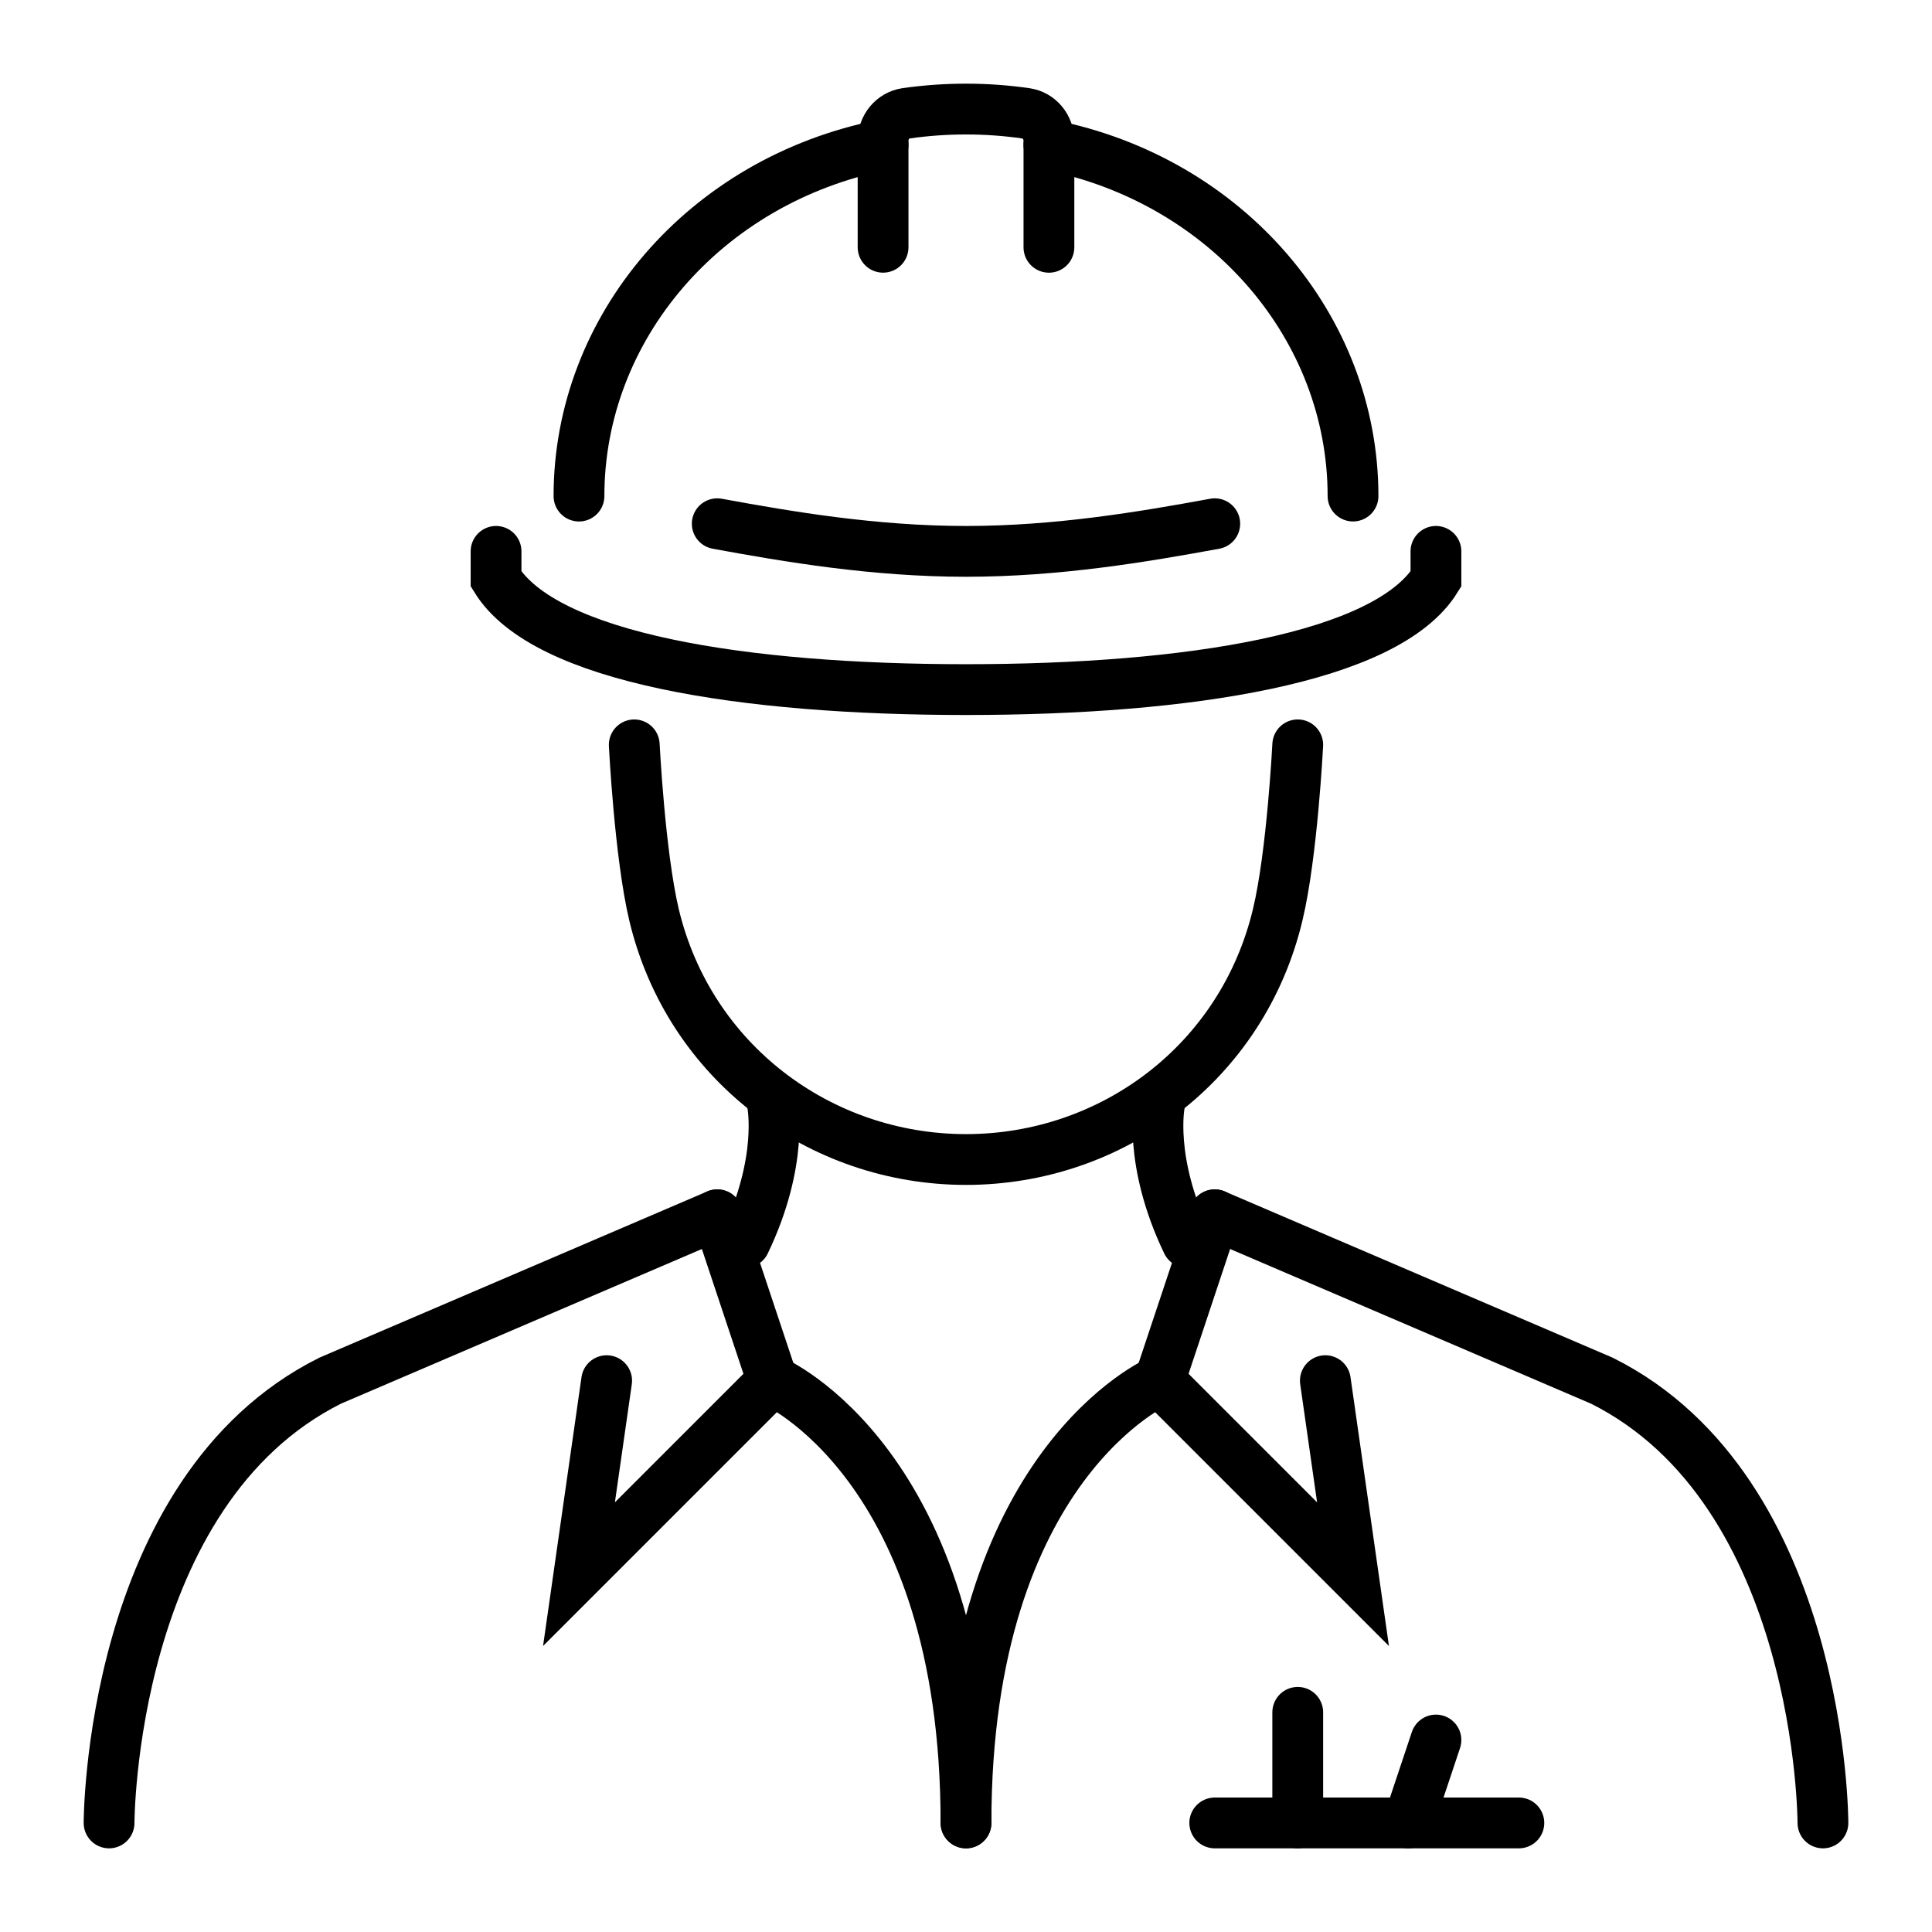
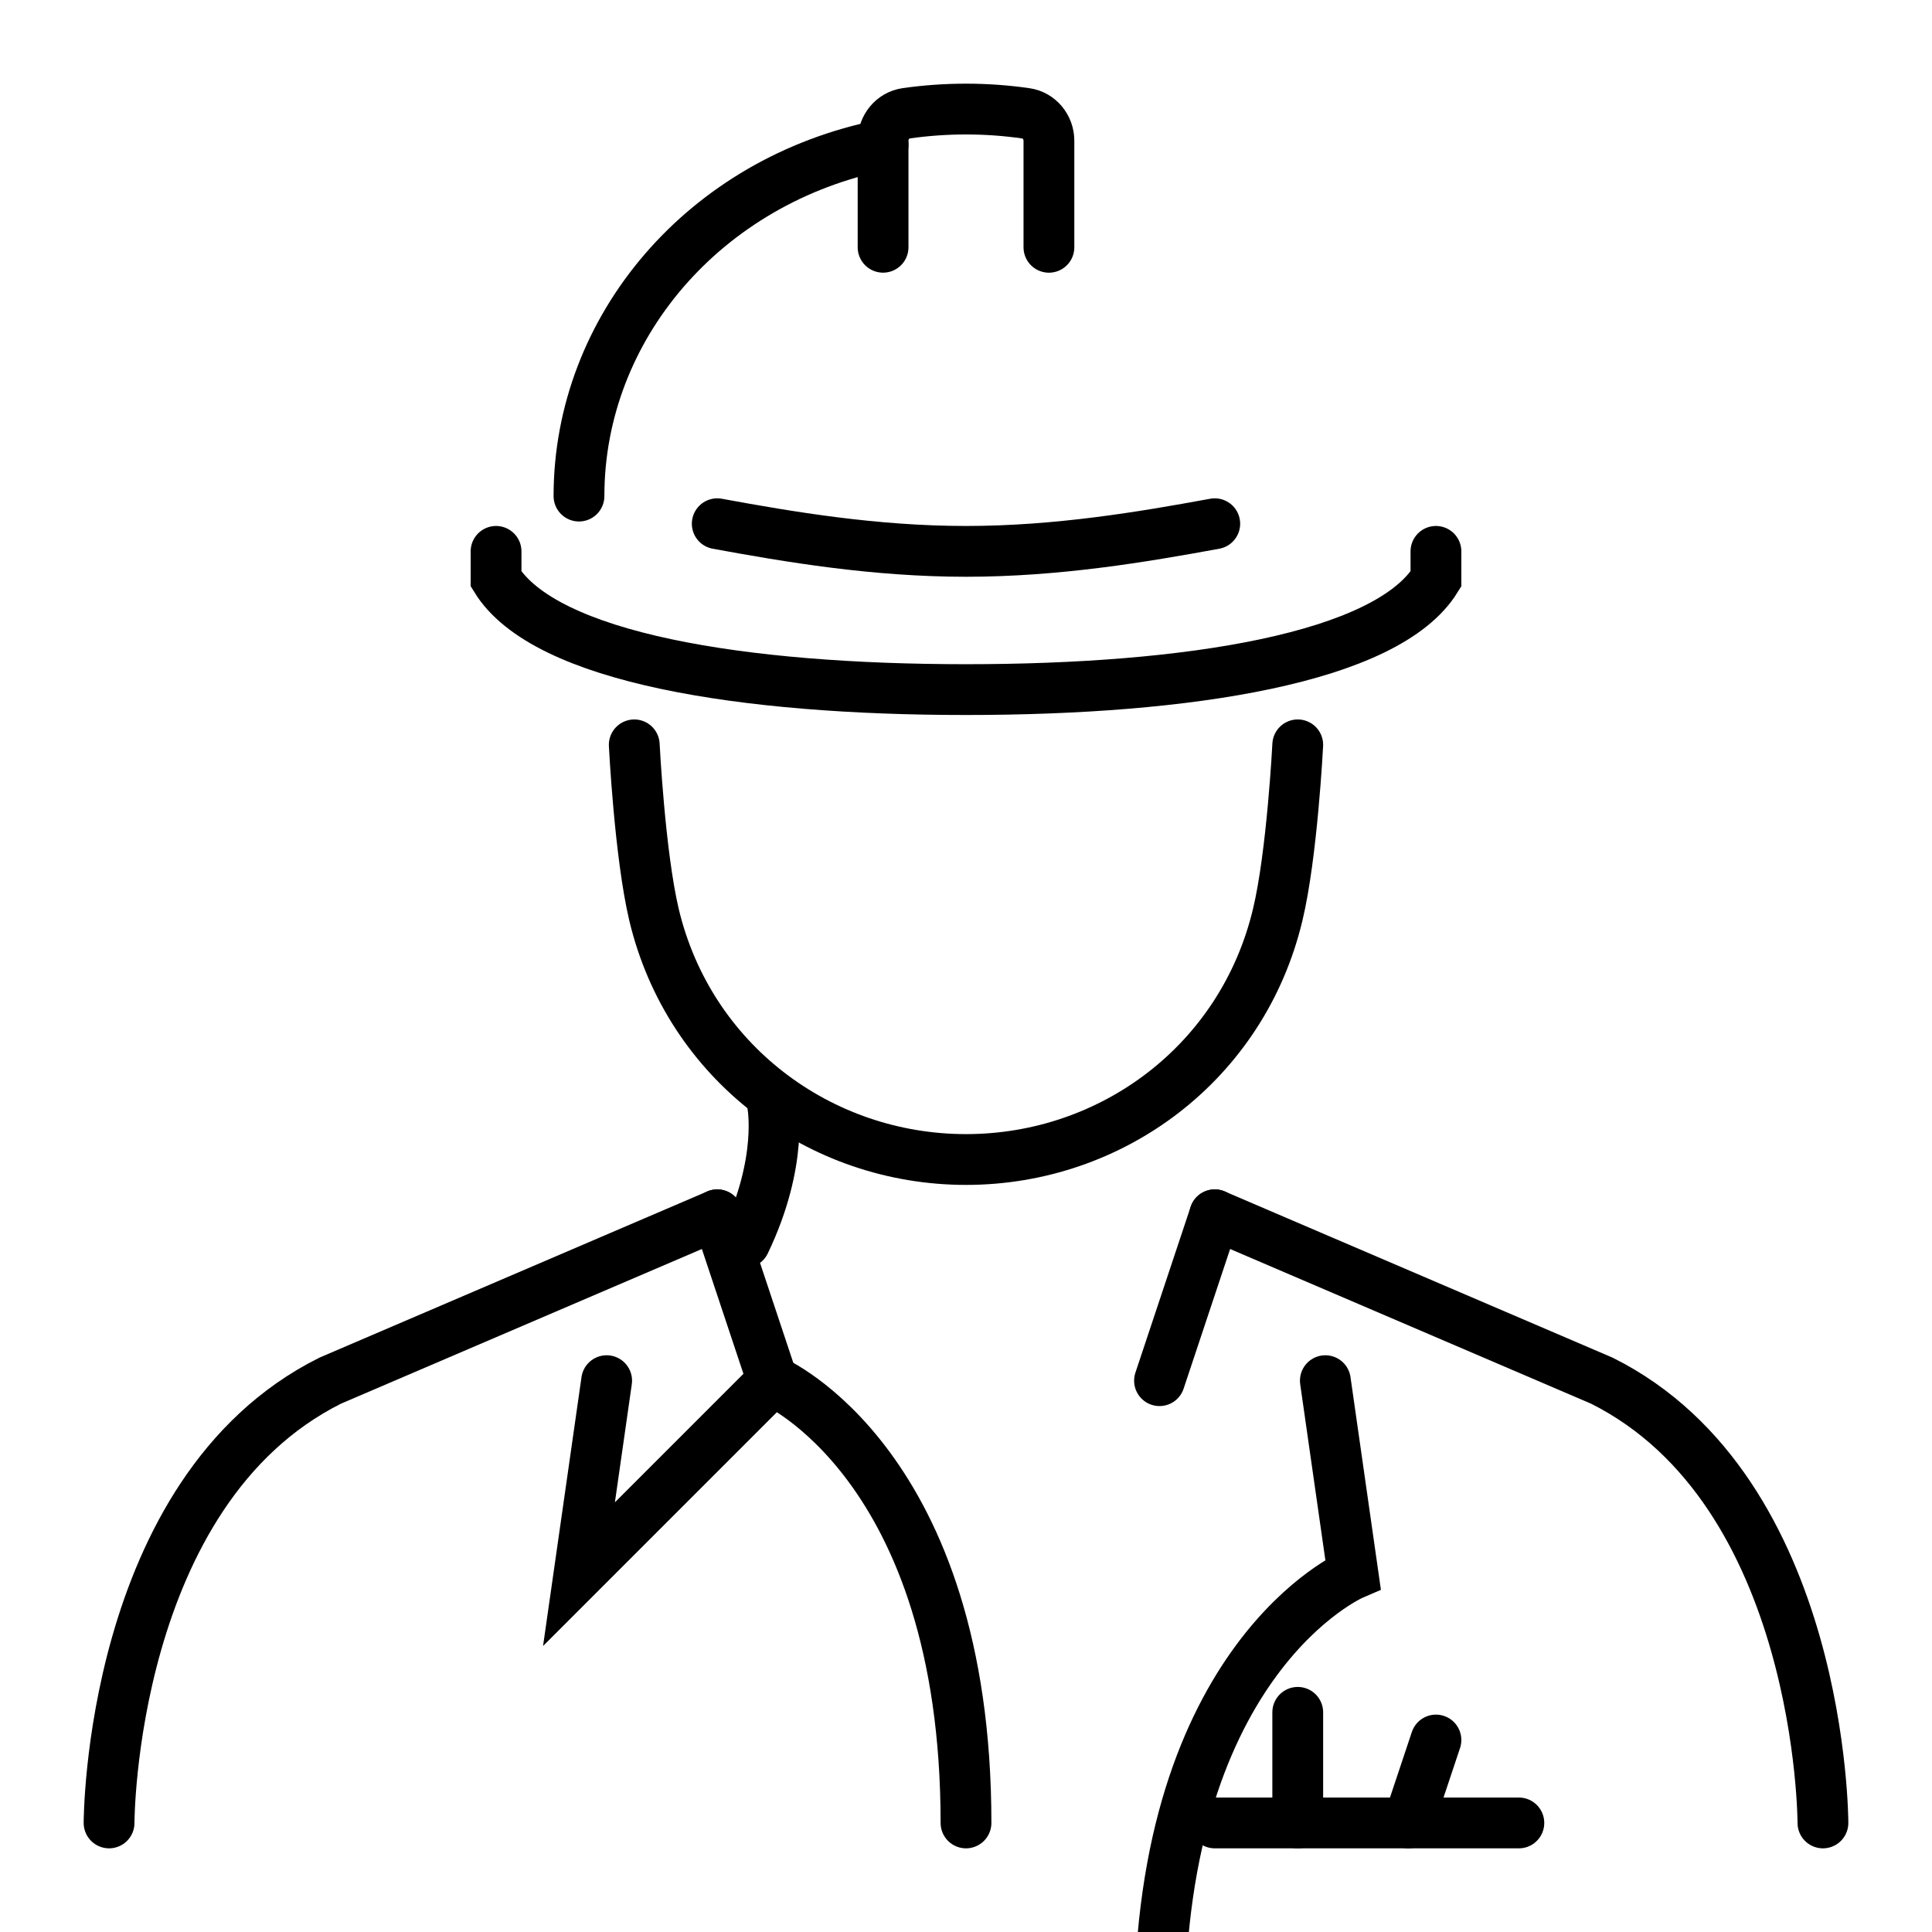
<svg xmlns="http://www.w3.org/2000/svg" version="1.1" id="Calque_1" x="0px" y="0px" width="62px" height="62px" viewBox="0 0 62 62" enable-background="new 0 0 62 62" xml:space="preserve">
  <g id="engineer-architect">
    <path fill="none" stroke="#000000" stroke-width="1.63" stroke-linecap="round" stroke-miterlimit="10" d="M20.354,23.903   c0,0,0.177,3.522,0.634,5.453C22.116,34.089,26.317,37.21,31,37.21c4.682,0,8.873-3.112,10.003-7.854   c0.464-1.929,0.643-5.453,0.643-5.453" />
    <g>
      <path fill="none" stroke="#000000" stroke-width="1.63" stroke-linecap="round" stroke-miterlimit="10" d="M24.79,35.437    c0,0,0.369,1.819-0.886,4.435" />
-       <path fill="none" stroke="#000000" stroke-width="1.63" stroke-linecap="round" stroke-miterlimit="10" d="M37.21,35.437    c0,0-0.369,1.819,0.886,4.435" />
    </g>
    <path fill="none" stroke="#000000" stroke-width="1.63" stroke-linecap="round" stroke-miterlimit="10" d="M58.5,58.5   c0,0,0-10.646-7.096-14.193l-12.421-5.323" />
    <path fill="none" stroke="#000000" stroke-width="1.63" stroke-linecap="round" stroke-miterlimit="10" d="M3.5,58.5   c0,0,0-10.646,7.096-14.193l12.421-5.323" />
    <g>
      <path fill="none" stroke="#000000" stroke-width="1.63" stroke-linecap="round" stroke-miterlimit="10" d="M19.468,44.307    l-0.888,6.21l6.21-6.21c0,0,6.21,2.661,6.21,14.193" />
      <line fill="none" stroke="#000000" stroke-width="1.63" stroke-linecap="round" stroke-miterlimit="10" x1="24.79" y1="44.307" x2="23.017" y2="38.983" />
    </g>
    <g>
-       <path fill="none" stroke="#000000" stroke-width="1.63" stroke-linecap="round" stroke-miterlimit="10" d="M42.532,44.307    l0.888,6.21l-6.21-6.21c0,0-6.21,2.661-6.21,14.193" />
+       <path fill="none" stroke="#000000" stroke-width="1.63" stroke-linecap="round" stroke-miterlimit="10" d="M42.532,44.307    l0.888,6.21c0,0-6.21,2.661-6.21,14.193" />
      <line fill="none" stroke="#000000" stroke-width="1.63" stroke-linecap="round" stroke-miterlimit="10" x1="37.21" y1="44.307" x2="38.983" y2="38.983" />
    </g>
    <g>
      <line fill="none" stroke="#000000" stroke-width="1.63" stroke-linecap="round" stroke-miterlimit="10" x1="38.983" y1="58.5" x2="48.742" y2="58.5" />
      <line fill="none" stroke="#000000" stroke-width="1.63" stroke-linecap="round" stroke-miterlimit="10" x1="41.646" y1="54.951" x2="41.646" y2="58.5" />
      <line fill="none" stroke="#000000" stroke-width="1.63" stroke-linecap="round" stroke-miterlimit="10" x1="46.081" y1="55.839" x2="45.193" y2="58.5" />
    </g>
    <g>
      <path fill="none" stroke="#000000" stroke-width="1.63" stroke-linecap="round" stroke-miterlimit="10" d="M15.919,17.694v0.887    c1.569,2.545,7.948,3.549,15.081,3.549c7.131,0,13.509-1.006,15.081-3.549v-0.887" />
      <path fill="none" stroke="#000000" stroke-width="1.63" stroke-linecap="round" stroke-miterlimit="10" d="M38.983,16.807    c-2.315,0.425-5.052,0.887-7.983,0.887s-5.668-0.462-7.983-0.887" />
      <path fill="none" stroke="#000000" stroke-width="1.63" stroke-linecap="round" stroke-miterlimit="10" d="M33.661,7.936V4.515    c0-0.434-0.311-0.817-0.74-0.878C32.298,3.547,31.656,3.5,31,3.5s-1.298,0.047-1.921,0.136c-0.43,0.062-0.74,0.445-0.74,0.878    v3.421" />
-       <path fill="none" stroke="#000000" stroke-width="1.63" stroke-linecap="round" stroke-miterlimit="10" d="M43.42,15.919    c0-5.404-4.033-10.133-9.759-11.27" />
      <path fill="none" stroke="#000000" stroke-width="1.63" stroke-linecap="round" stroke-miterlimit="10" d="M28.339,4.65    c-5.726,1.136-9.759,5.865-9.759,11.27" />
    </g>
  </g>
</svg>